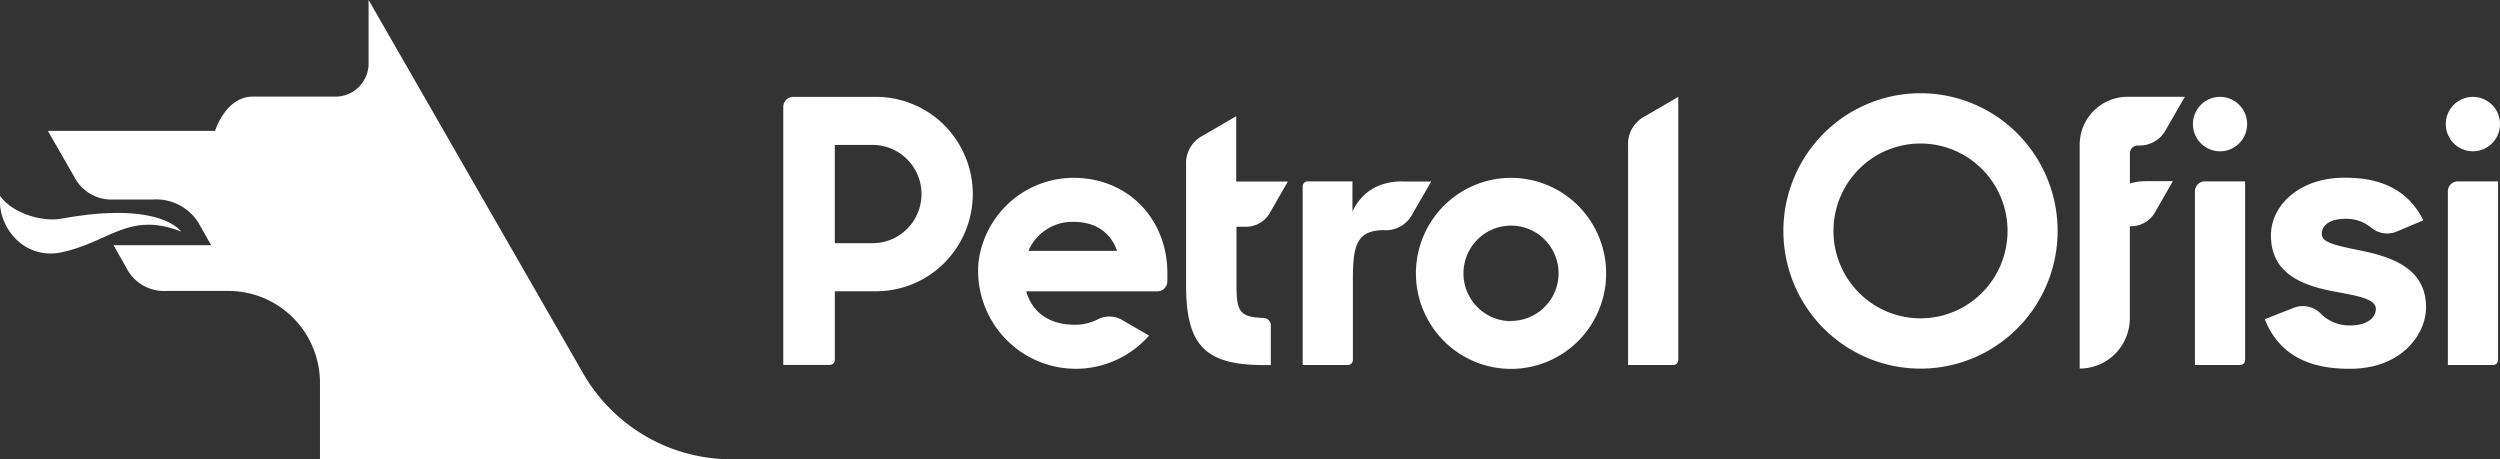
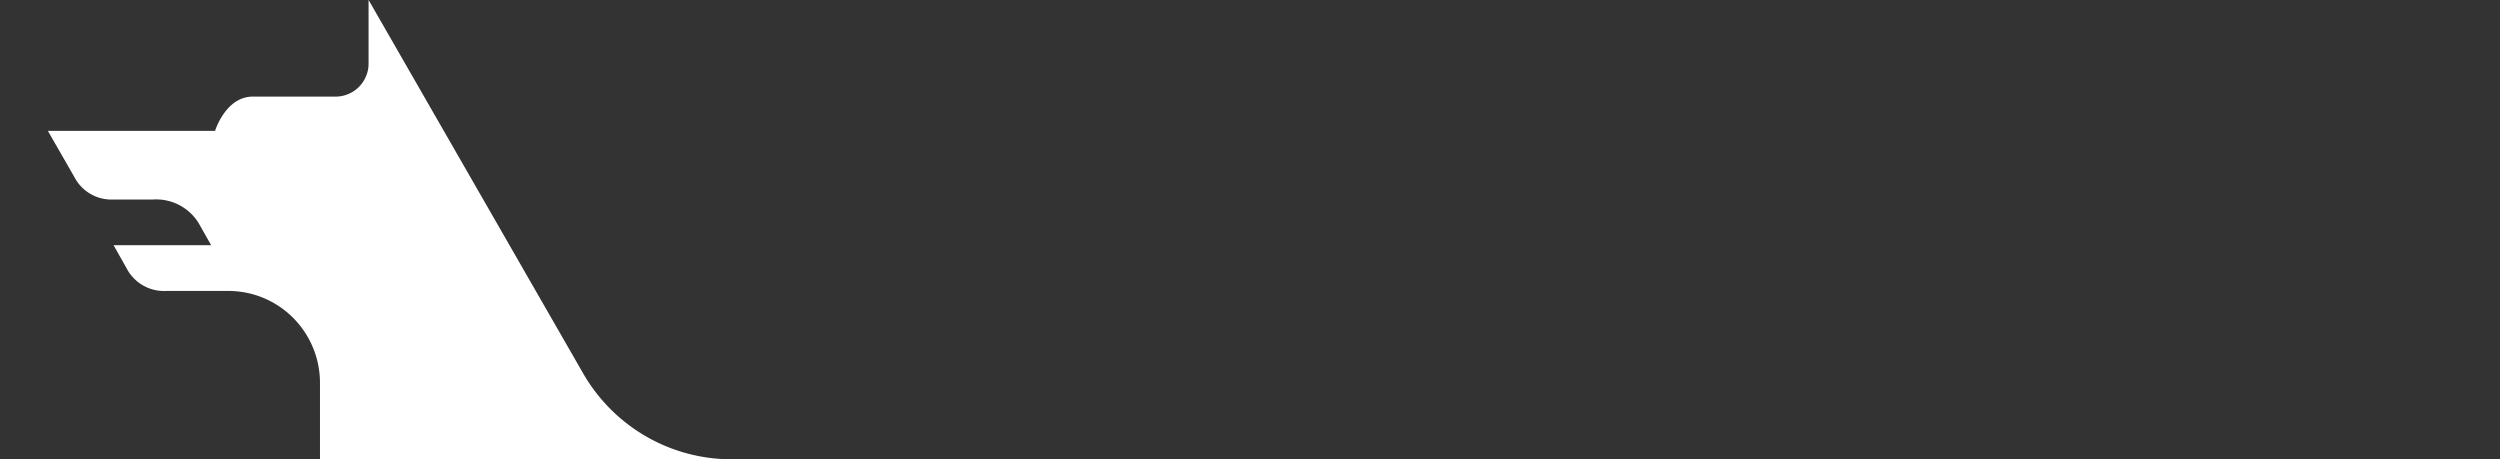
<svg xmlns="http://www.w3.org/2000/svg" width="234" height="43" fill="none">
  <rect width="100%" height="100%" fill="#333333" stroke="none" />
  <g clip-path="url(#a)" fill="#fff">
    <path d="M18.553 20.815a4.688 4.688 0 0 0-1.824-1.647 4.664 4.664 0 0 0-2.403-.494h-3.672a3.913 3.913 0 0 1-2.174-.517 3.936 3.936 0 0 1-1.54-1.624L4.48 12.25h15.65s.984-3.208 3.533-3.208h7.748a3.08 3.08 0 0 0 2.143-.867 3.105 3.105 0 0 0 .944-2.117V-.006l20.08 34.946a16.056 16.056 0 0 0 5.871 5.895 15.97 15.97 0 0 0 8.02 2.153H29.95v-7.15a8.624 8.624 0 0 0-2.51-6.086 8.552 8.552 0 0 0-6.06-2.52h-5.845a3.93 3.93 0 0 1-2.162-.526 3.954 3.954 0 0 1-1.535-1.616l-1.207-2.14h9.131l-1.208-2.135Z" />
-     <path d="M5.786 20.463c9.288-1.698 11.167 1.213 11.167 1.213-4.832-1.898-6.644.928-11.107 1.923-3.624.818-6.142-2.427-5.828-5.259 1.087 1.583 3.877 2.469 5.768 2.123ZM82.022 9.067H74.25a.934.934 0 0 0-.936.94v24.15h4.355a.47.47 0 0 0 .47-.473v-6.422h3.83a9.027 9.027 0 0 0 6.414-2.646 9.132 9.132 0 0 0 .038-12.865 9.056 9.056 0 0 0-6.398-2.684Zm-.344 13.695h-3.54v-9.195h3.54a4.561 4.561 0 0 1 3.236 1.349 4.596 4.596 0 0 1 1.339 3.251 4.613 4.613 0 0 1-1.343 3.25 4.576 4.576 0 0 1-3.238 1.345h.006Zm70.71-9.146v20.547h4.228a.469.469 0 0 0 .471-.473V9.067l-3.128 1.82a2.901 2.901 0 0 0-1.571 2.73v-.001Zm-21.077 3.36c-2.326 0-3.866 1.03-4.723 2.82v-2.82h-4.186a.47.47 0 0 0-.471.473v16.714h4.228a.47.47 0 0 0 .471-.473v-7.64c0-3.197.435-4.507 2.935-4.507a2.788 2.788 0 0 0 2.645-1.522l1.752-3.032h-2.651v-.012Zm-15.606-6.096-3.129 1.82a2.902 2.902 0 0 0-1.558 2.735V26.71c0 5.604 1.782 7.46 7.247 7.46h.683v-3.724a.689.689 0 0 0-.665-.685c-2.264-.073-2.548-.607-2.548-3.082v-5.458h.773c.494.022.985-.098 1.413-.348a2.6 2.6 0 0 0 1.003-1.06l1.618-2.82h-4.831V10.93l-.006-.049Zm25.728 5.768a8.876 8.876 0 0 0-4.946 1.507 8.933 8.933 0 0 0-3.279 4.012 8.968 8.968 0 0 0 1.93 9.742 8.89 8.89 0 0 0 4.558 2.447 8.866 8.866 0 0 0 5.143-.51 8.916 8.916 0 0 0 3.996-3.292 8.968 8.968 0 0 0-1.107-11.288 8.885 8.885 0 0 0-6.295-2.618Zm0 13.41a4.436 4.436 0 0 1-2.473-.754 4.467 4.467 0 0 1-1.64-2.006 4.48 4.48 0 0 1 .965-4.871 4.434 4.434 0 0 1 4.851-.969 4.457 4.457 0 0 1 1.998 1.646c.489.736.75 1.6.75 2.484a4.481 4.481 0 0 1-1.31 3.149 4.442 4.442 0 0 1-3.141 1.302v.018Zm79.443-6.623c-2.567-.516-3.557-.789-3.557-1.547 0-.758.682-1.407 2.222-1.407a3.614 3.614 0 0 1 2.386.813 2.32 2.32 0 0 0 2.416.376l2.482-1.05c-1.208-2.425-3.424-3.984-7.247-3.984-4.228-.067-7.018 2.51-7.018 5.398 0 3.675 3.08 4.742 6.16 5.294 1.987.376 3.66.655 3.66 1.583 0 .825-.821 1.547-2.361 1.547a3.746 3.746 0 0 1-2.767-1.074 2.347 2.347 0 0 0-2.548-.576l-2.724 1.068c1.208 3.032 3.732 4.64 7.851 4.64 4.929.066 7.248-3.233 7.248-5.744.006-3.718-3.316-4.749-6.203-5.337Zm-15.431-5.519v16.247h4.228a.47.47 0 0 0 .471-.473V16.976h-3.763a.935.935 0 0 0-.936.94Zm2.35-3.754a2.541 2.541 0 0 0 2.536-2.548 2.541 2.541 0 0 0-2.536-2.547 2.542 2.542 0 0 0-2.537 2.547 2.542 2.542 0 0 0 2.537 2.547Zm23.668 0A2.542 2.542 0 0 0 234 11.614a2.542 2.542 0 0 0-2.537-2.547 2.541 2.541 0 0 0-2.536 2.547 2.541 2.541 0 0 0 2.536 2.547Zm-2.343 3.754v16.247h4.228a.47.47 0 0 0 .471-.473V16.976h-3.763a.934.934 0 0 0-.865.58.944.944 0 0 0-.071.36Zm-49.361-9.189c-2.538 0-5.019.756-7.13 2.172a12.884 12.884 0 0 0-4.727 5.784 12.943 12.943 0 0 0-.73 7.447 12.909 12.909 0 0 0 3.512 6.598 12.819 12.819 0 0 0 6.572 3.527c2.489.498 5.07.242 7.415-.733a12.844 12.844 0 0 0 5.759-4.747 12.92 12.92 0 0 0 2.163-7.16c0-3.418-1.352-6.696-3.759-9.113a12.807 12.807 0 0 0-9.075-3.775Zm0 21.07a8.123 8.123 0 0 1-4.526-1.38 8.176 8.176 0 0 1-3.001-3.67 8.214 8.214 0 0 1 1.766-8.917 8.138 8.138 0 0 1 4.172-2.24 8.115 8.115 0 0 1 4.707.466 8.159 8.159 0 0 1 3.657 3.014 8.208 8.208 0 0 1-1.014 10.33 8.133 8.133 0 0 1-5.761 2.397Zm20.347-16.181a2.788 2.788 0 0 0 2.646-1.523l1.751-3.032h-5.369a4.464 4.464 0 0 0-3.164 1.316 4.5 4.5 0 0 0-1.311 3.178v20.942a4.683 4.683 0 0 0 3.318-1.38 4.722 4.722 0 0 0 1.374-3.332v-8.613a2.578 2.578 0 0 0 2.416-1.407l1.613-2.808h-2.416a5.81 5.81 0 0 0-1.607.213v-2.808a.746.746 0 0 1 .462-.693.735.735 0 0 1 .287-.053Zm-99.385 3.032a8.946 8.946 0 0 0-6.12 2.208 9.018 9.018 0 0 0-3.024 5.78 9.212 9.212 0 0 0 1.31 5.48 9.155 9.155 0 0 0 4.25 3.679 9.11 9.11 0 0 0 5.59.493 9.135 9.135 0 0 0 4.824-2.878l-2.542-1.474a2.363 2.363 0 0 0-2.259-.042 4.69 4.69 0 0 1-2.144.503c-2.464 0-4.004-1.213-4.554-3.13h12.278a.94.94 0 0 0 .936-.94v-.776c0-4.876-3.466-8.775-8.545-8.903Zm-4.464 6.835a4.489 4.489 0 0 1 1.7-2.01 4.461 4.461 0 0 1 2.528-.707c1.987 0 3.455.928 4.071 2.717h-8.299Z" />
  </g>
  <defs>
    <clipPath id="a">
      <path fill="#fff" d="M0 0h234v43H0z" />
    </clipPath>
  </defs>
</svg>